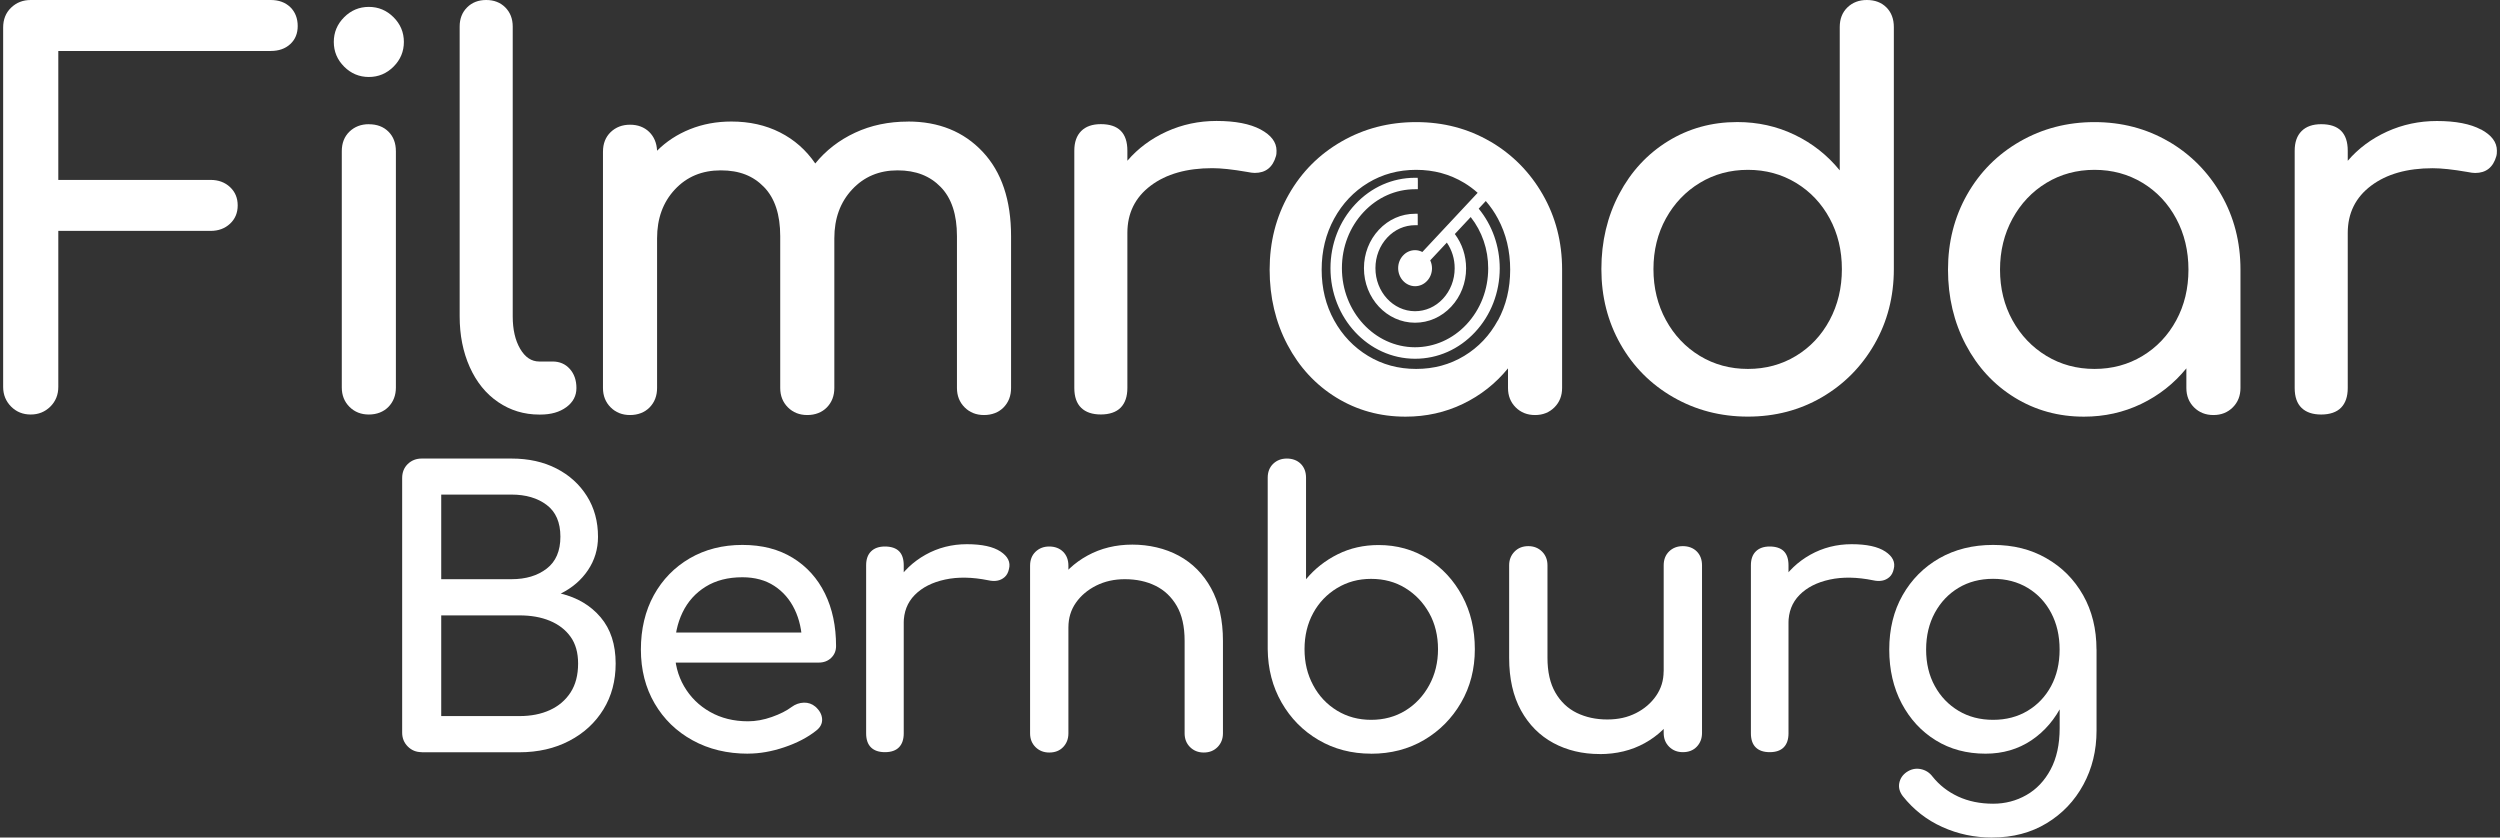
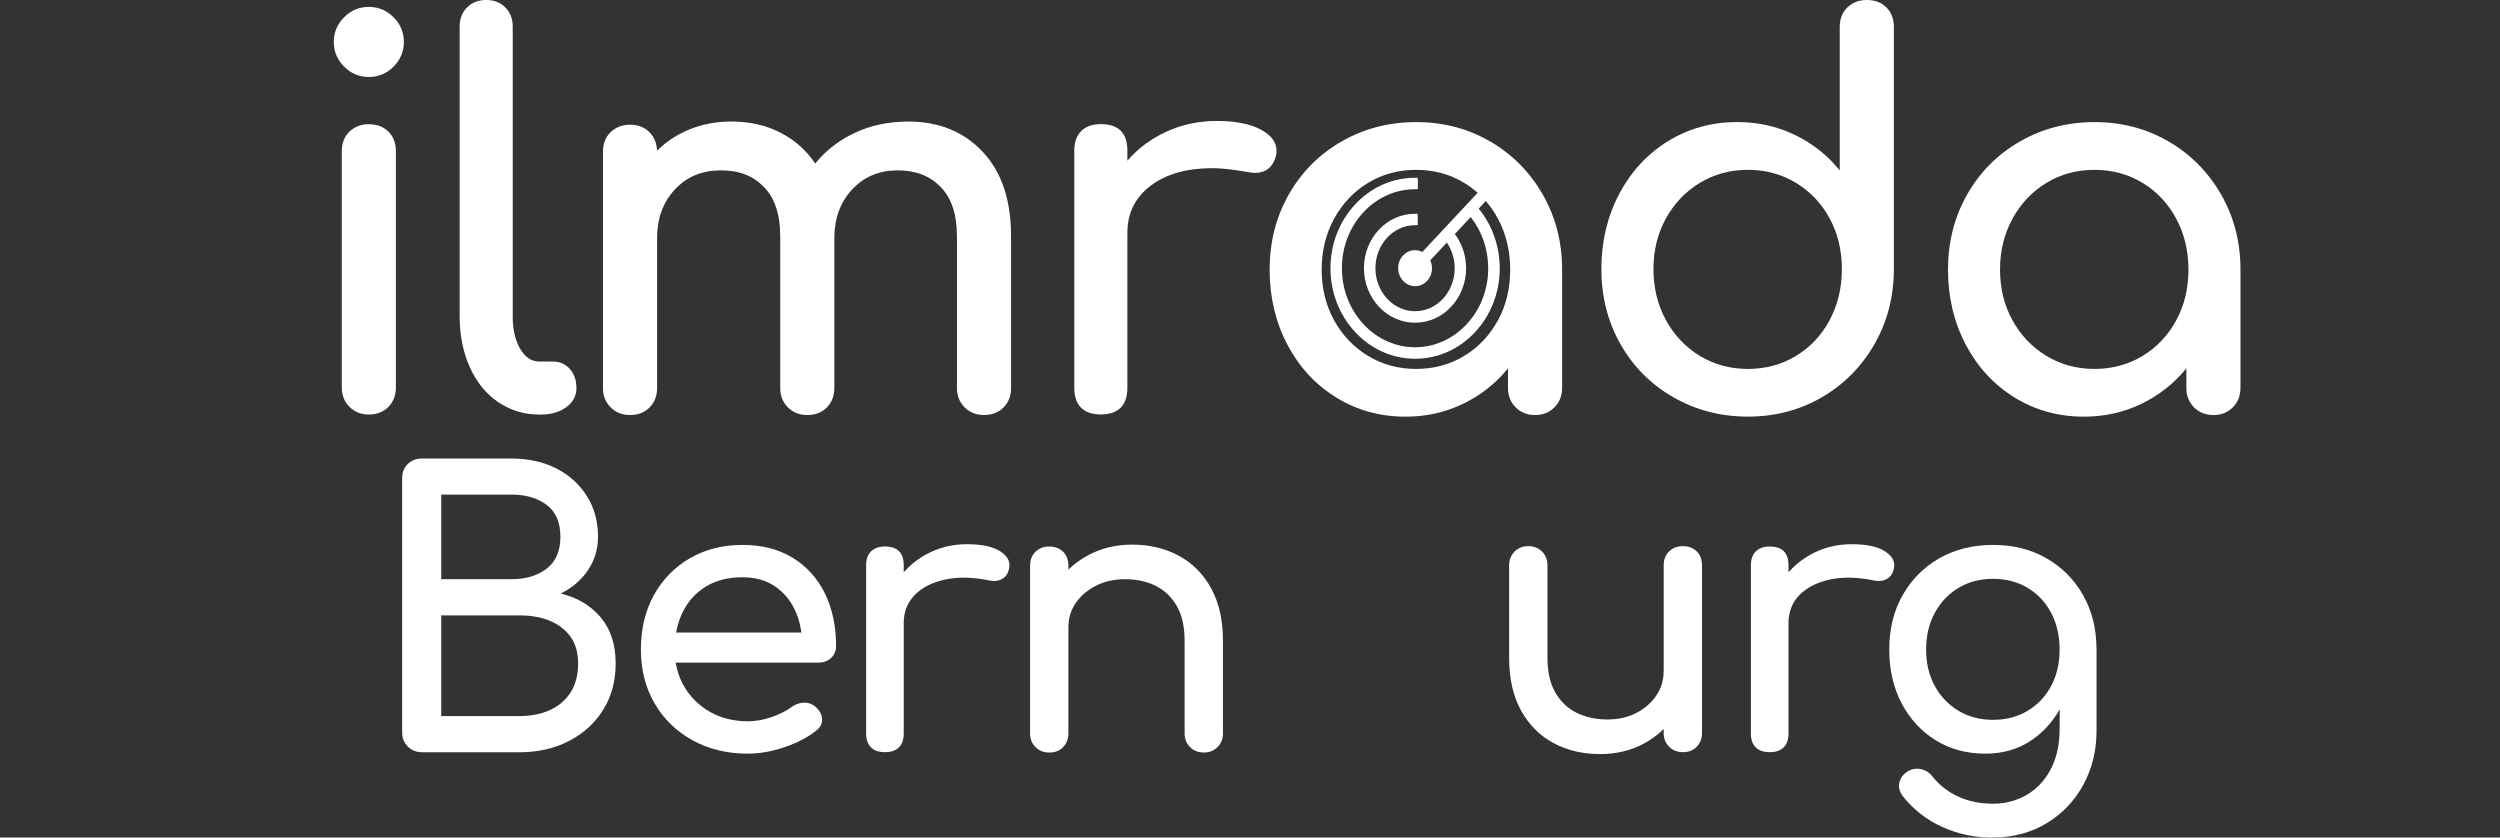
<svg xmlns="http://www.w3.org/2000/svg" version="1.1" width="600" height="201">
  <rect width="100%" height="100%" fill="#333333" stroke="none" />
  <svg id="Ebene_1" viewBox="0 0 477.5 160.36" x="0" y="0" width="600" height="201">
    <defs>
      <style>.cls-1{fill:#fff;}</style>
    </defs>
    <path class="cls-1" d="m284.74,27.09c-4.24-2.47-8.96-3.71-14.18-3.71s-9.98,1.24-14.28,3.71c-4.3,2.47-7.67,5.86-10.11,10.16-2.44,4.3-3.66,9.1-3.66,14.38s1.14,10.08,3.41,14.38c2.27,4.3,5.39,7.67,9.35,10.11,3.96,2.44,8.39,3.66,13.26,3.66,3.93,0,7.59-.81,10.98-2.44,3.39-1.63,6.27-3.9,8.64-6.81v3.76c0,1.49.49,2.73,1.47,3.71.98.98,2.22,1.47,3.71,1.47s2.73-.49,3.71-1.47c.98-.98,1.47-2.22,1.47-3.71v-22.67c0-5.29-1.24-10.08-3.71-14.38-2.47-4.3-5.83-7.69-10.06-10.16Zm1.47,34.25c-1.56,2.88-3.71,5.15-6.45,6.81-2.74,1.66-5.81,2.49-9.2,2.49s-6.46-.83-9.2-2.49c-2.74-1.66-4.91-3.93-6.5-6.81-1.59-2.88-2.39-6.11-2.39-9.71s.8-6.84,2.39-9.76c1.59-2.91,3.76-5.2,6.5-6.86,2.74-1.66,5.81-2.49,9.2-2.49s6.45.83,9.2,2.49c.93.56,1.79,1.2,2.58,1.91l-10.59,11.33c-.42-.22-.89-.35-1.39-.35h0c-.87,0-1.69.36-2.3,1.02-.61.65-.94,1.51-.94,2.42,0,1.9,1.45,3.45,3.24,3.46h0c.87,0,1.69-.36,2.3-1.02.61-.65.94-1.51.94-2.42,0-.54-.13-1.05-.34-1.51l3.18-3.4c.97,1.42,1.51,3.12,1.5,4.92,0,2.21-.81,4.29-2.26,5.85-1.43,1.53-3.32,2.37-5.34,2.37-4.18-.01-7.58-3.71-7.57-8.25,0-2.21.81-4.29,2.26-5.85,1.43-1.53,3.32-2.37,5.34-2.37h.5v-1.69s-.02-.5-.02-.5h-.5c-2.62,0-5.08,1.09-6.93,3.07-1.83,1.96-2.85,4.57-2.85,7.34-.01,5.75,4.37,10.44,9.76,10.45h.02c2.62,0,5.08-1.09,6.93-3.07,1.83-1.96,2.85-4.57,2.85-7.34,0-2.42-.76-4.71-2.16-6.57l3.04-3.25c2.16,2.74,3.36,6.19,3.35,9.83,0,4.06-1.48,7.86-4.15,10.72-2.64,2.82-6.14,4.38-9.88,4.38-7.72-.02-13.99-6.82-13.98-15.16,0-4.06,1.48-7.86,4.15-10.72,2.64-2.82,6.14-4.38,9.89-4.38h.5v-1.69s-.03-.5-.03-.5h-.5c-4.33,0-8.4,1.8-11.46,5.08-3.05,3.26-4.73,7.6-4.74,12.21-.02,9.55,7.23,17.34,16.17,17.36h.04c4.33,0,8.4-1.8,11.46-5.08,3.05-3.26,4.73-7.6,4.74-12.21,0-4.24-1.43-8.28-4.03-11.45l1.36-1.46c.88,1.02,1.67,2.14,2.33,3.39,1.56,2.91,2.34,6.17,2.34,9.76s-.78,6.83-2.34,9.71Z" />
-     <path class="cls-1" d="m51.23,0H5.29c-1.49,0-2.74.49-3.76,1.47-1.02.98-1.52,2.25-1.52,3.81v68.81c0,1.49.51,2.74,1.52,3.76,1.02,1.02,2.27,1.52,3.76,1.52s2.74-.51,3.76-1.52c1.02-1.02,1.52-2.27,1.52-3.76v-29.88h29.17c1.49,0,2.73-.46,3.71-1.37.98-.91,1.47-2.08,1.47-3.51s-.49-2.59-1.47-3.51c-.98-.91-2.22-1.37-3.71-1.37H10.57V9.76h40.66c1.56,0,2.81-.44,3.76-1.32.95-.88,1.42-2.03,1.42-3.46s-.47-2.69-1.42-3.61c-.95-.91-2.2-1.37-3.76-1.37Z" />
    <path class="cls-1" d="m70.03,1.32c-1.83,0-3.41.66-4.73,1.98s-1.98,2.9-1.98,4.73.66,3.41,1.98,4.73c1.32,1.32,2.9,1.98,4.73,1.98s3.41-.66,4.73-1.98c1.32-1.32,1.98-2.9,1.98-4.73s-.66-3.41-1.98-4.73-2.9-1.98-4.73-1.98Z" />
    <path class="cls-1" d="m70.03,23.78c-1.49,0-2.73.48-3.71,1.42-.98.95-1.47,2.2-1.47,3.76v45.23c0,1.49.49,2.73,1.47,3.71.98.98,2.22,1.47,3.71,1.47s2.81-.49,3.76-1.47c.95-.98,1.42-2.22,1.42-3.71V28.97c0-1.56-.47-2.81-1.42-3.76-.95-.95-2.2-1.42-3.76-1.42Z" />
    <path class="cls-1" d="m105.2,69.22h-2.54c-1.49,0-2.71-.81-3.66-2.44-.95-1.63-1.42-3.69-1.42-6.2V5.08c0-1.49-.48-2.71-1.42-3.66-.95-.95-2.17-1.42-3.66-1.42s-2.71.47-3.66,1.42c-.95.95-1.42,2.17-1.42,3.66v55.49c0,3.59.64,6.83,1.93,9.71,1.29,2.88,3.1,5.12,5.44,6.71,2.34,1.59,4.96,2.39,7.88,2.39h.2c2.03,0,3.69-.47,4.98-1.42,1.29-.95,1.93-2.17,1.93-3.66s-.42-2.71-1.27-3.66c-.85-.95-1.95-1.42-3.3-1.42Z" />
    <path class="cls-1" d="m173.29,23.28c-3.73,0-7.12.71-10.16,2.13-3.05,1.42-5.59,3.39-7.62,5.89-1.76-2.57-4.01-4.56-6.76-5.95-2.74-1.39-5.84-2.08-9.3-2.08-2.85,0-5.49.49-7.93,1.47-2.44.98-4.54,2.36-6.3,4.12-.07-1.49-.58-2.69-1.52-3.61-.95-.91-2.17-1.37-3.66-1.37s-2.73.48-3.71,1.42c-.98.95-1.47,2.2-1.47,3.76v45.23c0,1.49.49,2.73,1.47,3.71.98.98,2.22,1.47,3.71,1.47s2.81-.49,3.76-1.47c.95-.98,1.42-2.22,1.42-3.71v-28.66c0-3.79,1.13-6.91,3.41-9.35,2.27-2.44,5.2-3.66,8.79-3.66s6.22,1.07,8.28,3.2c2.07,2.13,3.1,5.27,3.1,9.4v29.07c0,1.49.49,2.73,1.47,3.71.98.98,2.22,1.47,3.71,1.47s2.81-.49,3.76-1.47c.95-.98,1.42-2.22,1.42-3.71v-28.66c0-3.79,1.13-6.91,3.41-9.35,2.27-2.44,5.17-3.66,8.69-3.66s6.22,1.07,8.28,3.2c2.07,2.13,3.1,5.27,3.1,9.4v29.07c0,1.49.49,2.73,1.47,3.71.98.98,2.22,1.47,3.71,1.47s2.81-.49,3.76-1.47c.95-.98,1.42-2.22,1.42-3.71v-29.07c0-6.91-1.81-12.3-5.44-16.16-3.63-3.86-8.39-5.79-14.28-5.79Z" />
    <path class="cls-1" d="m243.73,29.88c.07-.2.1-.54.1-1.02,0-1.63-1.02-2.98-3.05-4.07-2.03-1.08-4.85-1.63-8.44-1.63-3.39,0-6.57.68-9.55,2.03-2.98,1.36-5.49,3.22-7.52,5.59v-1.93c0-3.39-1.7-5.08-5.08-5.08-1.63,0-2.88.44-3.76,1.32-.88.88-1.32,2.13-1.32,3.76v45.43c0,1.69.44,2.96,1.32,3.81.88.85,2.13,1.27,3.76,1.27s2.96-.44,3.81-1.32c.85-.88,1.27-2.13,1.27-3.76v-29.68c0-3.79,1.49-6.81,4.47-9.05,2.98-2.24,6.91-3.35,11.79-3.35,1.69,0,3.9.24,6.61.71.68.14,1.18.2,1.52.2,2.1,0,3.46-1.08,4.07-3.25Z" />
    <path class="cls-1" d="m356.85,0c-1.49,0-2.73.47-3.71,1.42-.98.95-1.47,2.2-1.47,3.76v27.44c-2.37-2.91-5.25-5.18-8.64-6.81-3.39-1.63-7.05-2.44-10.98-2.44-4.88,0-9.3,1.22-13.26,3.66-3.96,2.44-7.08,5.81-9.35,10.11-2.27,4.3-3.41,9.1-3.41,14.38s1.22,10.08,3.66,14.38c2.44,4.3,5.81,7.69,10.11,10.16,4.3,2.47,9.06,3.71,14.28,3.71s9.94-1.24,14.18-3.71c4.23-2.47,7.59-5.86,10.06-10.16,2.47-4.3,3.71-9.1,3.71-14.38V5.18c0-1.56-.48-2.81-1.42-3.76-.95-.95-2.2-1.42-3.76-1.42Zm-7.11,61.29c-1.56,2.91-3.71,5.2-6.45,6.86-2.74,1.66-5.81,2.49-9.2,2.49s-6.46-.83-9.2-2.49c-2.74-1.66-4.91-3.95-6.5-6.86-1.59-2.91-2.39-6.17-2.39-9.76s.8-6.83,2.39-9.71c1.59-2.88,3.76-5.15,6.5-6.81,2.74-1.66,5.81-2.49,9.2-2.49s6.45.83,9.2,2.49c2.74,1.66,4.89,3.93,6.45,6.81,1.56,2.88,2.34,6.12,2.34,9.71s-.78,6.84-2.34,9.76Z" />
    <path class="cls-1" d="m414.63,27.09c-4.24-2.47-8.96-3.71-14.18-3.71s-9.98,1.24-14.28,3.71c-4.3,2.47-7.67,5.86-10.11,10.16-2.44,4.3-3.66,9.1-3.66,14.38s1.14,10.08,3.41,14.38c2.27,4.3,5.39,7.67,9.35,10.11,3.96,2.44,8.39,3.66,13.26,3.66,3.93,0,7.59-.81,10.98-2.44,3.39-1.63,6.27-3.9,8.64-6.81v3.76c0,1.49.49,2.73,1.47,3.71.98.98,2.22,1.47,3.71,1.47s2.73-.49,3.71-1.47c.98-.98,1.47-2.22,1.47-3.71v-22.67c0-5.29-1.24-10.08-3.71-14.38-2.47-4.3-5.83-7.69-10.06-10.16Zm1.47,34.25c-1.56,2.88-3.71,5.15-6.45,6.81-2.74,1.66-5.81,2.49-9.2,2.49s-6.46-.83-9.2-2.49c-2.74-1.66-4.91-3.93-6.5-6.81-1.59-2.88-2.39-6.11-2.39-9.71s.8-6.84,2.39-9.76c1.59-2.91,3.76-5.2,6.5-6.86,2.74-1.66,5.81-2.49,9.2-2.49s6.45.83,9.2,2.49c2.74,1.66,4.89,3.95,6.45,6.86,1.56,2.91,2.34,6.17,2.34,9.76s-.78,6.83-2.34,9.71Z" />
-     <path class="cls-1" d="m474.45,24.8c-2.03-1.08-4.85-1.63-8.44-1.63-3.39,0-6.57.68-9.55,2.03-2.98,1.36-5.49,3.22-7.52,5.59v-1.93c0-3.39-1.7-5.08-5.08-5.08-1.63,0-2.88.44-3.76,1.32-.88.88-1.32,2.13-1.32,3.76v45.43c0,1.69.44,2.96,1.32,3.81.88.85,2.13,1.27,3.76,1.27s2.96-.44,3.81-1.32c.85-.88,1.27-2.13,1.27-3.76v-29.68c0-3.79,1.49-6.81,4.47-9.05,2.98-2.24,6.91-3.35,11.79-3.35,1.69,0,3.9.24,6.61.71.68.14,1.18.2,1.52.2,2.1,0,3.46-1.08,4.07-3.25.07-.2.1-.54.1-1.02,0-1.63-1.02-2.98-3.05-4.07Z" />
    <path class="cls-1" d="m80.15,144.02c-1.06,0-1.94-.36-2.66-1.08-.72-.72-1.08-1.61-1.08-2.66v-48.74c0-1.1.36-2,1.08-2.7.72-.69,1.61-1.04,2.66-1.04h17.21c3.26,0,6.13.64,8.6,1.91,2.47,1.27,4.42,3.04,5.83,5.29,1.42,2.26,2.12,4.85,2.12,7.78,0,2.35-.64,4.48-1.91,6.37-1.27,1.9-3.01,3.4-5.22,4.5,3.17.77,5.71,2.28,7.63,4.54,1.92,2.26,2.88,5.21,2.88,8.86,0,3.31-.78,6.24-2.34,8.78-1.56,2.54-3.73,4.55-6.52,6.01-2.78,1.46-5.98,2.2-9.58,2.2h-18.72Zm3.74-33.12h13.46c2.74,0,4.98-.67,6.73-2.02,1.75-1.34,2.63-3.38,2.63-6.12s-.88-4.76-2.63-6.08c-1.75-1.32-4-1.98-6.73-1.98h-13.46v16.2Zm0,26.21h14.98c2.21,0,4.15-.38,5.83-1.15,1.68-.77,3-1.9,3.96-3.38.96-1.49,1.44-3.33,1.44-5.54,0-2.06-.48-3.77-1.44-5.11-.96-1.34-2.28-2.36-3.96-3.06-1.68-.7-3.62-1.04-5.83-1.04h-14.98v19.3Z" />
    <path class="cls-1" d="m142.64,144.31c-3.98,0-7.52-.85-10.62-2.56-3.1-1.7-5.52-4.06-7.27-7.06-1.75-3-2.63-6.44-2.63-10.33s.83-7.4,2.48-10.4c1.66-3,3.95-5.35,6.88-7.06,2.93-1.7,6.29-2.56,10.08-2.56s6.96.83,9.65,2.48c2.69,1.66,4.74,3.94,6.16,6.84,1.42,2.9,2.12,6.25,2.12,10.04,0,.91-.31,1.67-.94,2.27-.62.6-1.42.9-2.38.9h-29.02v-5.76h28.8l-2.95,2.02c-.05-2.4-.53-4.55-1.44-6.44-.91-1.9-2.21-3.4-3.89-4.5-1.68-1.1-3.72-1.66-6.12-1.66-2.74,0-5.08.6-7.02,1.8-1.94,1.2-3.42,2.84-4.43,4.93s-1.51,4.45-1.51,7.09.6,4.99,1.8,7.06c1.2,2.06,2.85,3.7,4.97,4.9,2.11,1.2,4.54,1.8,7.27,1.8,1.49,0,3.01-.28,4.57-.83,1.56-.55,2.82-1.19,3.78-1.91.72-.53,1.5-.8,2.34-.83.84-.02,1.57.23,2.2.76.82.72,1.25,1.51,1.3,2.38.05.86-.34,1.61-1.15,2.23-1.63,1.3-3.66,2.35-6.08,3.17-2.42.82-4.74,1.22-6.95,1.22Z" />
    <path class="cls-1" d="m168.85,144.02c-1.15,0-2.04-.3-2.66-.9-.62-.6-.94-1.5-.94-2.7v-32.18c0-1.15.31-2.04.94-2.66.62-.62,1.51-.94,2.66-.94s2.1.3,2.7.9c.6.6.9,1.5.9,2.7v32.18c0,1.15-.3,2.04-.9,2.66-.6.62-1.5.94-2.7.94Zm-.07-24.62c0-2.88.71-5.46,2.12-7.74,1.42-2.28,3.32-4.09,5.72-5.44,2.4-1.34,5.04-2.02,7.92-2.02s5.03.47,6.44,1.4c1.42.94,1.96,2.05,1.62,3.35-.14.67-.42,1.19-.83,1.55-.41.36-.88.59-1.4.68-.53.1-1.1.07-1.73-.07-3.07-.62-5.83-.67-8.28-.14-2.45.53-4.38,1.51-5.8,2.95-1.42,1.44-2.12,3.26-2.12,5.47h-3.67Z" />
    <path class="cls-1" d="m200.31,144.09c-1.06,0-1.93-.35-2.63-1.04-.7-.7-1.04-1.57-1.04-2.63v-32.11c0-1.1.35-1.99,1.04-2.66.7-.67,1.57-1.01,2.63-1.01s1.99.34,2.66,1.01c.67.67,1.01,1.56,1.01,2.66v32.11c0,1.06-.34,1.93-1.01,2.63-.67.7-1.56,1.04-2.66,1.04Zm29.59,0c-1.06,0-1.93-.35-2.63-1.04-.7-.7-1.04-1.57-1.04-2.63v-17.71c0-2.74-.5-4.97-1.51-6.7-1.01-1.73-2.36-3.01-4.07-3.85-1.7-.84-3.66-1.26-5.87-1.26-2.02,0-3.84.41-5.47,1.22-1.63.82-2.93,1.91-3.89,3.28-.96,1.37-1.44,2.94-1.44,4.72h-4.54c0-3.02.73-5.72,2.2-8.1,1.46-2.38,3.47-4.26,6.01-5.65,2.54-1.39,5.4-2.09,8.57-2.09s6.28.71,8.89,2.12c2.62,1.42,4.68,3.49,6.19,6.23,1.51,2.74,2.27,6.1,2.27,10.08v17.71c0,1.06-.35,1.93-1.04,2.63s-1.57,1.04-2.63,1.04Z" />
-     <path class="cls-1" d="m261.94,144.31c-3.74,0-7.1-.88-10.08-2.63-2.98-1.75-5.33-4.14-7.06-7.16-1.73-3.02-2.62-6.43-2.66-10.22v-32.83c0-1.1.35-1.99,1.04-2.66.7-.67,1.57-1.01,2.63-1.01s1.99.34,2.66,1.01c.67.67,1.01,1.56,1.01,2.66v19.44c1.68-2.02,3.71-3.61,6.08-4.79,2.38-1.18,4.98-1.76,7.81-1.76,3.5,0,6.65.88,9.43,2.63,2.78,1.75,4.98,4.13,6.59,7.13,1.61,3,2.41,6.4,2.41,10.19s-.88,7.2-2.63,10.22c-1.75,3.02-4.12,5.41-7.09,7.16-2.98,1.75-6.36,2.63-10.15,2.63Zm0-6.48c2.45,0,4.63-.59,6.55-1.76,1.92-1.18,3.44-2.8,4.57-4.86,1.13-2.06,1.69-4.37,1.69-6.91s-.56-4.9-1.69-6.91c-1.13-2.02-2.65-3.61-4.57-4.79-1.92-1.18-4.1-1.76-6.55-1.76s-4.57.59-6.52,1.76c-1.94,1.18-3.47,2.77-4.57,4.79-1.1,2.02-1.66,4.32-1.66,6.91s.55,4.85,1.66,6.91c1.1,2.06,2.63,3.68,4.57,4.86,1.94,1.18,4.12,1.76,6.52,1.76Z" />
    <path class="cls-1" d="m305.72,144.38c-3.31,0-6.28-.71-8.89-2.12-2.62-1.42-4.68-3.49-6.19-6.23-1.51-2.74-2.27-6.09-2.27-10.08v-17.71c0-1.05.35-1.93,1.04-2.63s1.57-1.04,2.63-1.04,1.93.35,2.63,1.04c.7.7,1.04,1.57,1.04,2.63v17.71c0,2.69.5,4.91,1.51,6.66,1.01,1.75,2.38,3.05,4.1,3.89,1.73.84,3.67,1.26,5.83,1.26s3.9-.41,5.51-1.22c1.61-.82,2.89-1.92,3.85-3.31.96-1.39,1.44-2.95,1.44-4.68h4.54c0,2.98-.73,5.67-2.2,8.06-1.46,2.4-3.46,4.3-5.98,5.69-2.52,1.39-5.39,2.09-8.6,2.09Zm15.91-.36c-1.06,0-1.93-.35-2.63-1.04-.7-.7-1.04-1.57-1.04-2.63v-32.11c0-1.1.35-1.99,1.04-2.66.69-.67,1.57-1.01,2.63-1.01s1.99.34,2.66,1.01c.67.67,1.01,1.56,1.01,2.66v32.11c0,1.06-.34,1.93-1.01,2.63-.67.7-1.56,1.04-2.66,1.04Z" />
    <path class="cls-1" d="m338.26,144.02c-1.15,0-2.04-.3-2.66-.9-.62-.6-.94-1.5-.94-2.7v-32.18c0-1.15.31-2.04.94-2.66.62-.62,1.51-.94,2.66-.94s2.1.3,2.7.9c.6.6.9,1.5.9,2.7v32.18c0,1.15-.3,2.04-.9,2.66-.6.62-1.5.94-2.7.94Zm-.07-24.62c0-2.88.71-5.46,2.12-7.74,1.42-2.28,3.32-4.09,5.72-5.44,2.4-1.34,5.04-2.02,7.92-2.02s5.03.47,6.44,1.4c1.42.94,1.96,2.05,1.62,3.35-.14.67-.42,1.19-.83,1.55-.41.36-.88.59-1.4.68-.53.1-1.11.07-1.73-.07-3.07-.62-5.83-.67-8.28-.14-2.45.53-4.38,1.51-5.8,2.95-1.42,1.44-2.12,3.26-2.12,5.47h-3.67Z" />
    <path class="cls-1" d="m379.59,144.31c-3.6,0-6.78-.85-9.54-2.56-2.76-1.7-4.93-4.06-6.52-7.06-1.58-3-2.38-6.44-2.38-10.33s.85-7.4,2.56-10.4,4.04-5.35,7.02-7.06c2.98-1.7,6.41-2.56,10.3-2.56s7.25.85,10.22,2.56c2.98,1.7,5.32,4.06,7.02,7.06,1.7,3,2.56,6.47,2.56,10.4h-4.25c0,3.89-.73,7.33-2.2,10.33-1.46,3-3.47,5.35-6.01,7.06-2.54,1.7-5.47,2.56-8.78,2.56Zm1.3,16.06c-3.41,0-6.6-.67-9.58-2.02-2.98-1.34-5.5-3.31-7.56-5.9-.62-.82-.85-1.66-.68-2.52.17-.86.64-1.56,1.4-2.09.86-.58,1.76-.77,2.7-.58.94.19,1.69.67,2.27,1.44,1.3,1.63,2.93,2.9,4.9,3.82,1.97.91,4.2,1.37,6.7,1.37,2.3,0,4.43-.55,6.37-1.66,1.94-1.1,3.49-2.74,4.64-4.9,1.15-2.16,1.73-4.8,1.73-7.92v-10.22l2.38-6.34,4.68,1.51v15.55c0,3.79-.84,7.24-2.52,10.33-1.68,3.1-4.02,5.56-7.02,7.38-3,1.82-6.47,2.74-10.4,2.74Zm.14-22.54c2.5,0,4.7-.58,6.62-1.73,1.92-1.15,3.42-2.74,4.5-4.75,1.08-2.02,1.62-4.34,1.62-6.98s-.54-4.98-1.62-7.02c-1.08-2.04-2.58-3.64-4.5-4.79-1.92-1.15-4.13-1.73-6.62-1.73s-4.71.58-6.62,1.73c-1.92,1.15-3.43,2.75-4.54,4.79-1.1,2.04-1.66,4.38-1.66,7.02s.55,4.97,1.66,6.98c1.1,2.02,2.62,3.6,4.54,4.75,1.92,1.15,4.13,1.73,6.62,1.73Z" />
  </svg>
</svg>